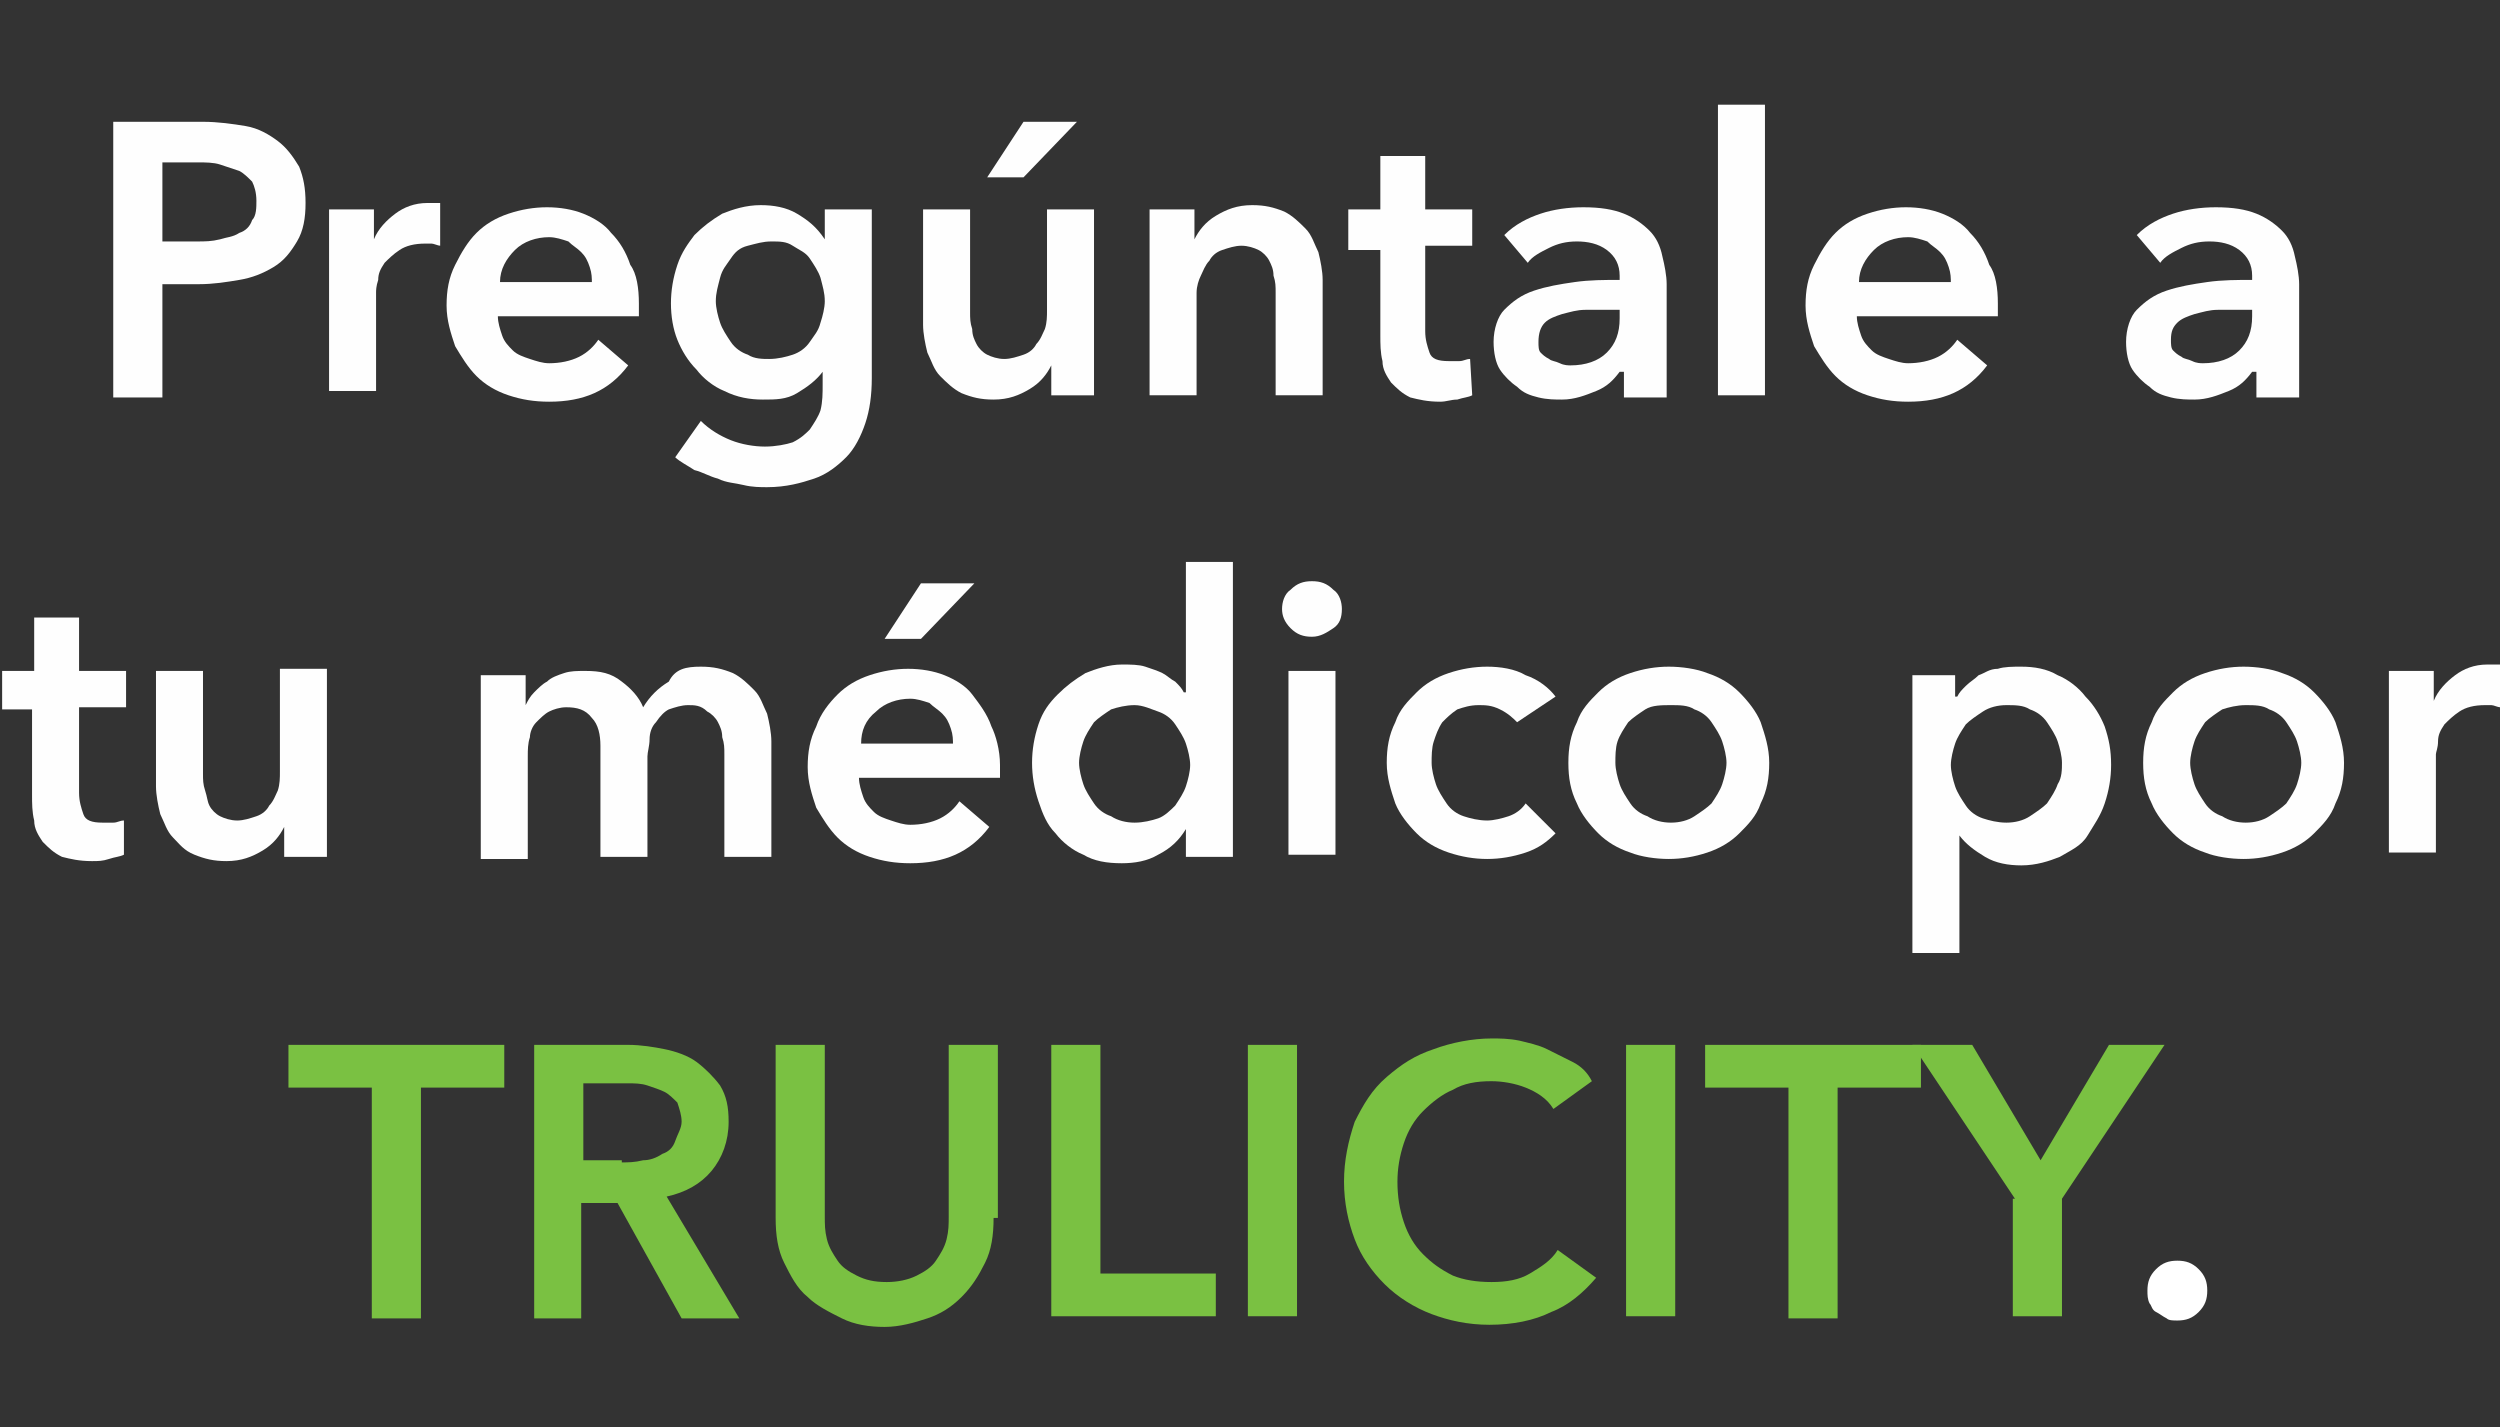
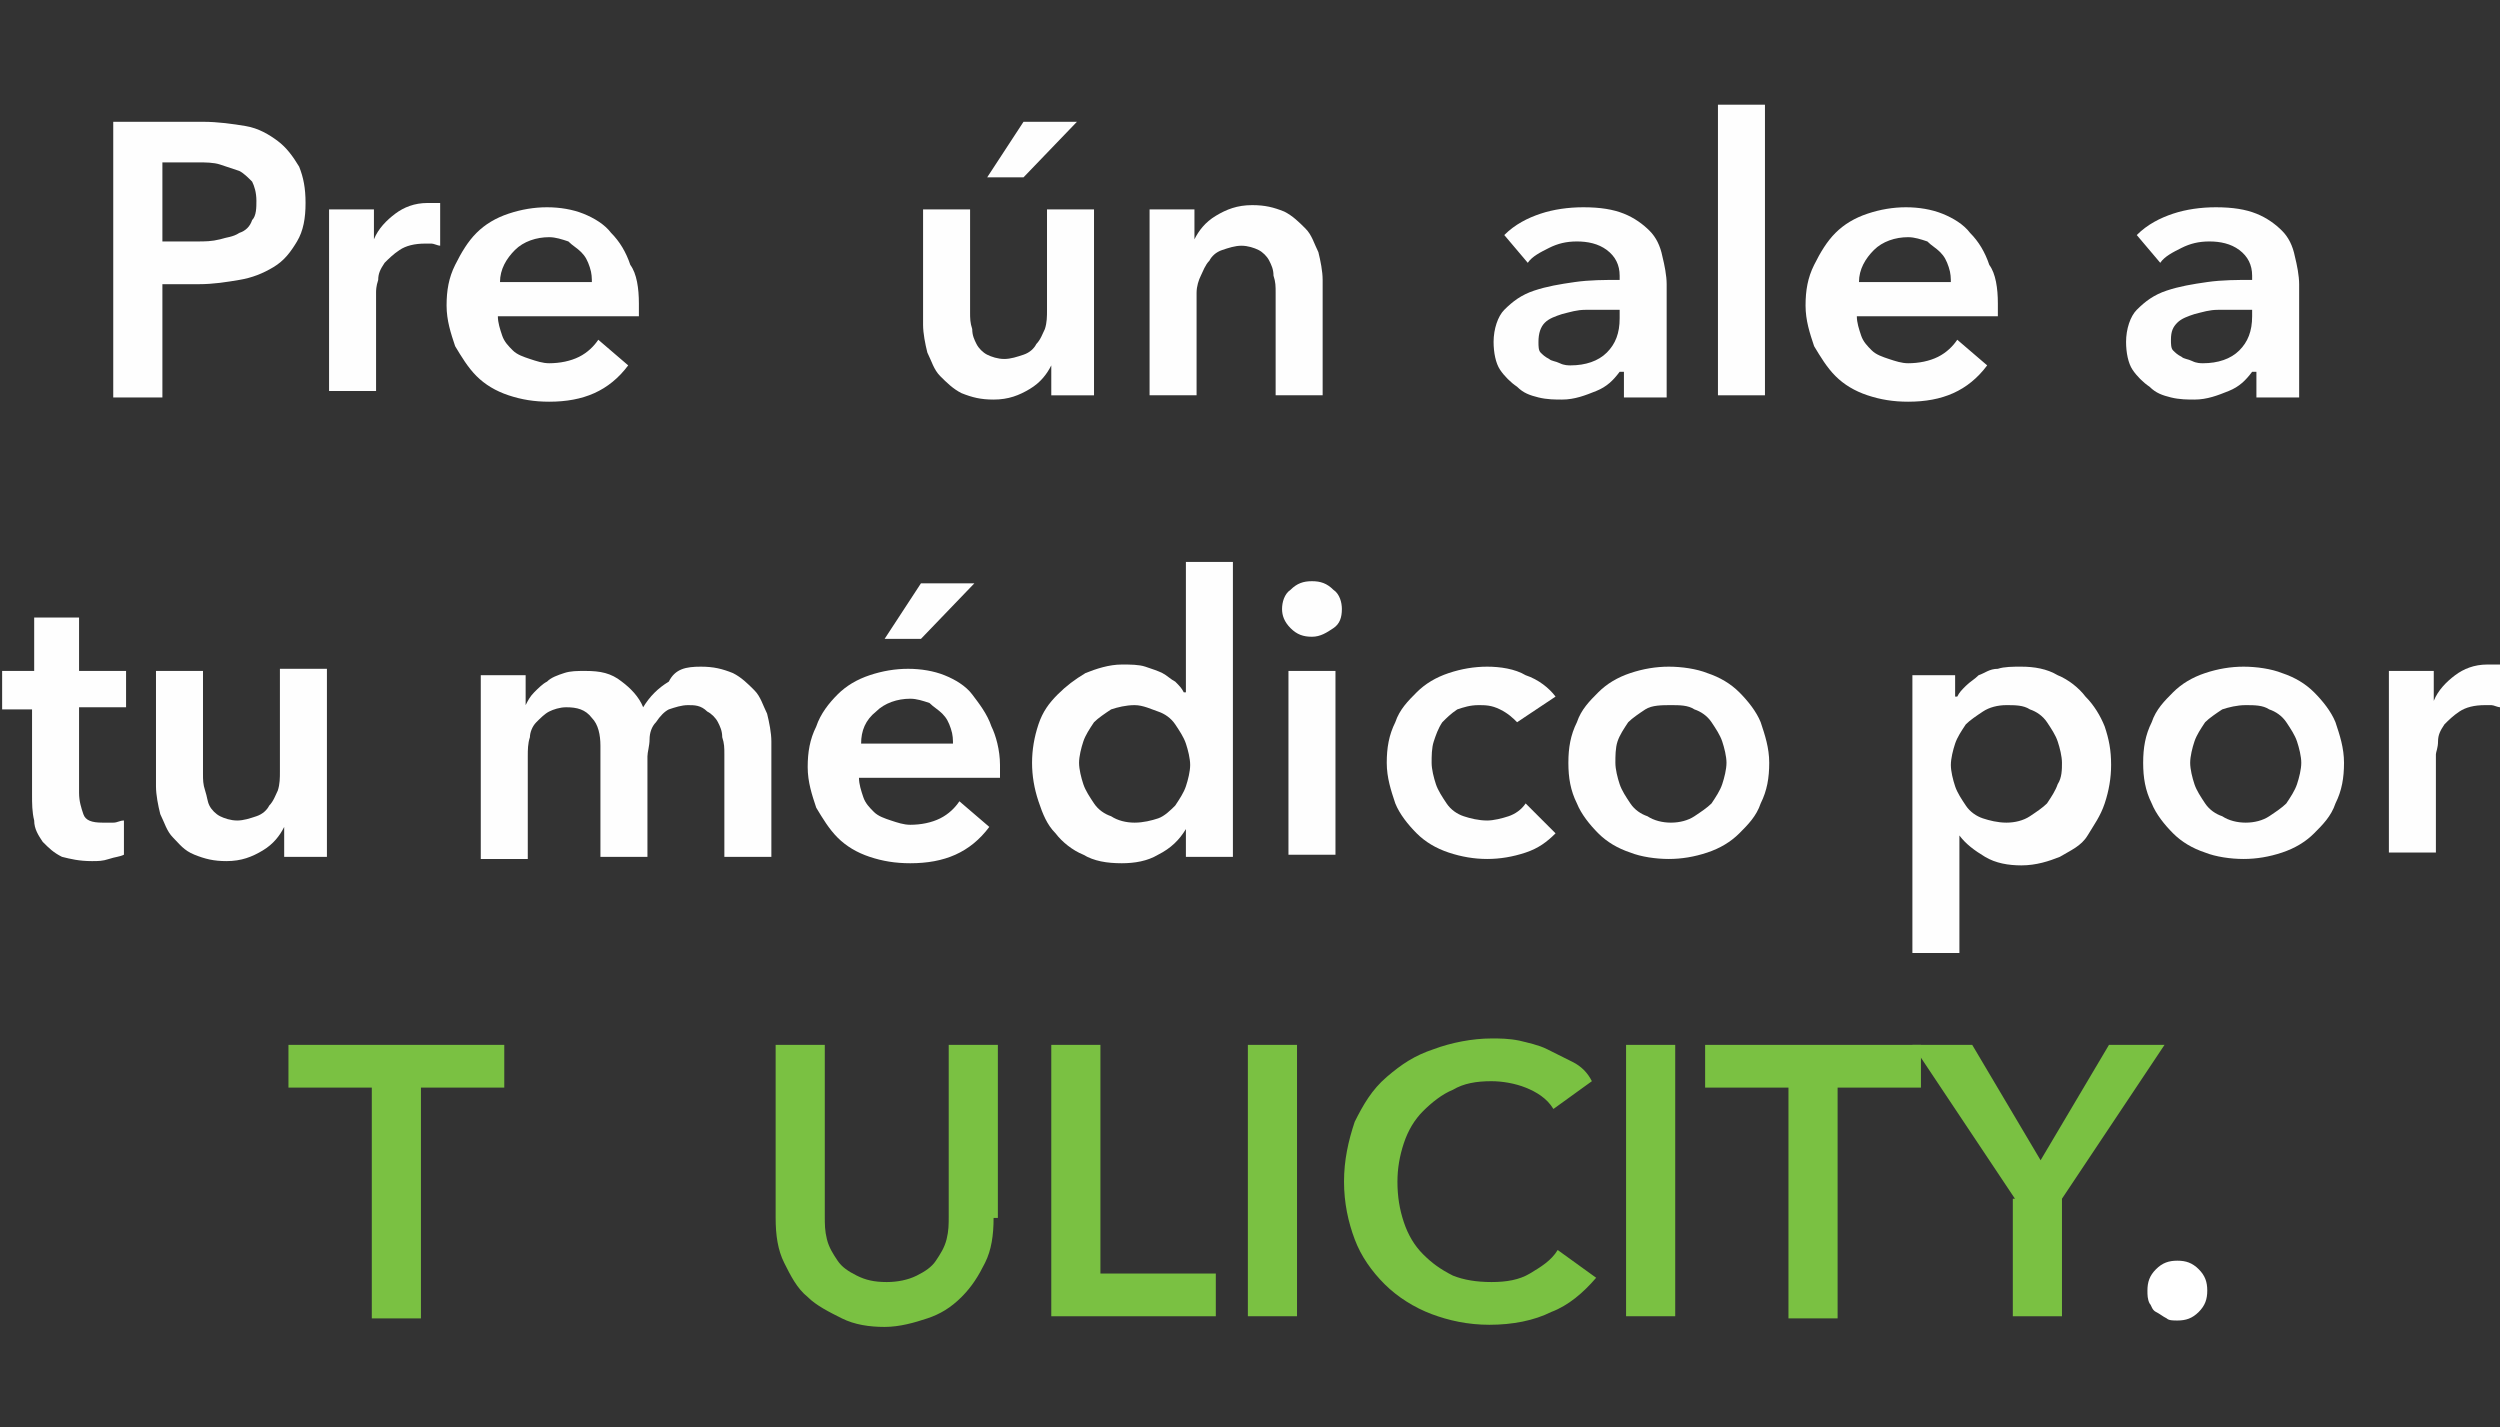
<svg xmlns="http://www.w3.org/2000/svg" version="1.1" id="Layer_1" x="0px" y="0px" viewBox="0 0 117 66.8" style="enable-background:new 0 0 117 66.8;" xml:space="preserve">
  <rect x="0" y="0" width="117" height="66.8" fill="#333333" stroke="none" />
  <style type="text/css">
	.st0{enable-background:new    ;}
	.st1{fill:#FEFEFE;}
	.st2{fill:#7AC142;}
	.st3{fill:#FFFFFF;}
</style>
  <g>
    <g class="st0">
      <path class="st1" d="M5.3,5.7h4.2c0.7,0,1.4,0.1,2,0.2C12.1,6,12.6,6.3,13,6.6c0.4,0.3,0.7,0.7,1,1.2c0.2,0.5,0.3,1,0.3,1.7    c0,0.7-0.1,1.3-0.4,1.8c-0.3,0.5-0.6,0.9-1.1,1.2c-0.5,0.3-1,0.5-1.6,0.6c-0.6,0.1-1.2,0.2-1.9,0.2H7.6v5.3H5.3V5.7z M9.2,11.3    c0.4,0,0.7,0,1.1-0.1c0.3-0.1,0.6-0.1,0.9-0.3c0.3-0.1,0.5-0.3,0.6-0.6c0.2-0.2,0.2-0.6,0.2-0.9c0-0.4-0.1-0.7-0.2-0.9    c-0.2-0.2-0.4-0.4-0.6-0.5c-0.3-0.1-0.6-0.2-0.9-0.3s-0.7-0.1-1-0.1H7.6v3.7H9.2z" />
      <path class="st1" d="M15.4,9.8h2.1v1.4h0c0.2-0.5,0.6-0.9,1-1.2c0.4-0.3,0.9-0.5,1.5-0.5c0.1,0,0.2,0,0.3,0c0.1,0,0.2,0,0.3,0v2    c-0.1,0-0.3-0.1-0.4-0.1c-0.1,0-0.2,0-0.3,0c-0.5,0-0.9,0.1-1.2,0.3c-0.3,0.2-0.5,0.4-0.7,0.6c-0.2,0.3-0.3,0.5-0.3,0.8    c-0.1,0.3-0.1,0.5-0.1,0.6v4.6h-2.2V9.8z" />
      <path class="st1" d="M29.9,14.2c0,0.1,0,0.2,0,0.3s0,0.2,0,0.3h-6.6c0,0.3,0.1,0.6,0.2,0.9c0.1,0.3,0.3,0.5,0.5,0.7    c0.2,0.2,0.5,0.3,0.8,0.4c0.3,0.1,0.6,0.2,0.9,0.2c0.5,0,1-0.1,1.4-0.3c0.4-0.2,0.7-0.5,0.9-0.8l1.4,1.2c-0.9,1.2-2.1,1.7-3.7,1.7    c-0.7,0-1.3-0.1-1.9-0.3s-1.1-0.5-1.5-0.9c-0.4-0.4-0.7-0.9-1-1.4c-0.2-0.6-0.4-1.2-0.4-1.9c0-0.7,0.1-1.3,0.4-1.9s0.6-1.1,1-1.5    c0.4-0.4,0.9-0.7,1.5-0.9c0.6-0.2,1.2-0.3,1.8-0.3c0.6,0,1.2,0.1,1.7,0.3c0.5,0.2,1,0.5,1.3,0.9c0.4,0.4,0.7,0.9,0.9,1.5    C29.8,12.8,29.9,13.5,29.9,14.2z M27.7,13.3c0-0.3,0-0.5-0.1-0.8s-0.2-0.5-0.4-0.7s-0.4-0.3-0.6-0.5c-0.3-0.1-0.6-0.2-0.9-0.2    c-0.6,0-1.2,0.2-1.6,0.6s-0.7,0.9-0.7,1.5H27.7z" />
-       <path class="st1" d="M40.8,9.8v7.9c0,0.8-0.1,1.5-0.3,2.1c-0.2,0.6-0.5,1.2-0.9,1.6c-0.4,0.4-0.9,0.8-1.5,1s-1.3,0.4-2.2,0.4    c-0.3,0-0.7,0-1.1-0.1s-0.8-0.1-1.2-0.3c-0.4-0.1-0.7-0.3-1.1-0.4c-0.3-0.2-0.7-0.4-0.9-0.6l1.2-1.7c0.4,0.4,0.9,0.7,1.4,0.9    s1.1,0.3,1.6,0.3c0.5,0,1-0.1,1.3-0.2c0.4-0.2,0.6-0.4,0.8-0.6c0.2-0.3,0.4-0.6,0.5-0.9c0.1-0.4,0.1-0.8,0.1-1.2v-0.6h0    c-0.3,0.4-0.7,0.7-1.2,1s-1,0.3-1.6,0.3c-0.6,0-1.2-0.1-1.8-0.4c-0.5-0.2-1-0.6-1.3-1c-0.4-0.4-0.7-0.9-0.9-1.4    c-0.2-0.5-0.3-1.1-0.3-1.7c0-0.6,0.1-1.2,0.3-1.8c0.2-0.6,0.5-1,0.8-1.4c0.4-0.4,0.8-0.7,1.3-1c0.5-0.2,1.1-0.4,1.8-0.4    c0.6,0,1.2,0.1,1.7,0.4s0.9,0.6,1.3,1.2h0V9.8H40.8z M36.1,11.3c-0.4,0-0.7,0.1-1.1,0.2s-0.6,0.3-0.8,0.6s-0.4,0.5-0.5,0.9    s-0.2,0.7-0.2,1.1c0,0.3,0.1,0.7,0.2,1s0.3,0.6,0.5,0.9c0.2,0.3,0.5,0.5,0.8,0.6c0.3,0.2,0.7,0.2,1,0.2c0.4,0,0.8-0.1,1.1-0.2    c0.3-0.1,0.6-0.3,0.8-0.6c0.2-0.3,0.4-0.5,0.5-0.9c0.1-0.3,0.2-0.7,0.2-1c0-0.4-0.1-0.7-0.2-1.1c-0.1-0.3-0.3-0.6-0.5-0.9    c-0.2-0.3-0.5-0.4-0.8-0.6S36.5,11.3,36.1,11.3z" />
      <path class="st1" d="M51.3,18.5h-2.1v-1.4h0c-0.2,0.4-0.5,0.8-1,1.1c-0.5,0.3-1,0.5-1.7,0.5c-0.6,0-1-0.1-1.5-0.3    c-0.4-0.2-0.7-0.5-1-0.8c-0.3-0.3-0.4-0.7-0.6-1.1c-0.1-0.4-0.2-0.9-0.2-1.3V9.8h2.2v4.8c0,0.3,0,0.5,0.1,0.8    c0,0.3,0.1,0.5,0.2,0.7c0.1,0.2,0.3,0.4,0.5,0.5c0.2,0.1,0.5,0.2,0.8,0.2c0.3,0,0.6-0.1,0.9-0.2s0.5-0.3,0.6-0.5    c0.2-0.2,0.3-0.5,0.4-0.7c0.1-0.3,0.1-0.6,0.1-0.9V9.8h2.2V18.5z M47.9,5.7h2.5l-2.5,2.6h-1.7L47.9,5.7z" />
      <path class="st1" d="M53.8,9.8h2.1v1.4h0c0.2-0.4,0.5-0.8,1-1.1c0.5-0.3,1-0.5,1.7-0.5c0.6,0,1,0.1,1.5,0.3c0.4,0.2,0.7,0.5,1,0.8    c0.3,0.3,0.4,0.7,0.6,1.1c0.1,0.4,0.2,0.9,0.2,1.3v5.4h-2.2v-4.8c0-0.3,0-0.5-0.1-0.8c0-0.3-0.1-0.5-0.2-0.7    c-0.1-0.2-0.3-0.4-0.5-0.5c-0.2-0.1-0.5-0.2-0.8-0.2c-0.3,0-0.6,0.1-0.9,0.2c-0.3,0.1-0.5,0.3-0.6,0.5c-0.2,0.2-0.3,0.5-0.4,0.7    S56,13.4,56,13.7v4.8h-2.2V9.8z" />
-       <path class="st1" d="M63.1,11.5V9.8h1.5V7.3h2.1v2.5h2.2v1.7h-2.2v4c0,0.4,0.1,0.7,0.2,1s0.4,0.4,0.9,0.4c0.1,0,0.3,0,0.5,0    c0.2,0,0.3-0.1,0.5-0.1l0.1,1.7c-0.2,0.1-0.4,0.1-0.7,0.2c-0.3,0-0.5,0.1-0.8,0.1c-0.6,0-1-0.1-1.4-0.2c-0.4-0.2-0.6-0.4-0.9-0.7    c-0.2-0.3-0.4-0.6-0.4-1c-0.1-0.4-0.1-0.8-0.1-1.2v-4H63.1z" />
      <path class="st1" d="M75.8,17.4L75.8,17.4c-0.3,0.4-0.6,0.7-1.1,0.9c-0.5,0.2-1,0.4-1.6,0.4c-0.3,0-0.7,0-1.1-0.1s-0.7-0.2-1-0.5    c-0.3-0.2-0.6-0.5-0.8-0.8c-0.2-0.3-0.3-0.8-0.3-1.3c0-0.6,0.2-1.2,0.5-1.5c0.4-0.4,0.8-0.7,1.4-0.9c0.6-0.2,1.2-0.3,1.9-0.4    c0.7-0.1,1.4-0.1,2.1-0.1v-0.2c0-0.5-0.2-0.9-0.6-1.2c-0.4-0.3-0.9-0.4-1.4-0.4c-0.5,0-0.9,0.1-1.3,0.3c-0.4,0.2-0.8,0.4-1,0.7    l-1.1-1.3c0.5-0.5,1.1-0.8,1.7-1c0.6-0.2,1.3-0.3,2-0.3c0.8,0,1.4,0.1,1.9,0.3c0.5,0.2,0.9,0.5,1.2,0.8c0.3,0.3,0.5,0.7,0.6,1.2    c0.1,0.4,0.2,0.9,0.2,1.3v5.3h-2V17.4z M75.8,14.5h-0.5c-0.3,0-0.7,0-1.1,0c-0.4,0-0.7,0.1-1.1,0.2c-0.3,0.1-0.6,0.2-0.8,0.4    S72,15.6,72,16c0,0.2,0,0.4,0.1,0.5c0.1,0.1,0.2,0.2,0.4,0.3c0.1,0.1,0.3,0.1,0.5,0.2s0.4,0.1,0.5,0.1c0.7,0,1.3-0.2,1.7-0.6    s0.6-0.9,0.6-1.6V14.5z" />
      <path class="st1" d="M80.4,4.9h2.2v13.6h-2.2V4.9z" />
      <path class="st1" d="M93.5,14.2c0,0.1,0,0.2,0,0.3s0,0.2,0,0.3h-6.6c0,0.3,0.1,0.6,0.2,0.9c0.1,0.3,0.3,0.5,0.5,0.7    c0.2,0.2,0.5,0.3,0.8,0.4c0.3,0.1,0.6,0.2,0.9,0.2c0.5,0,1-0.1,1.4-0.3c0.4-0.2,0.7-0.5,0.9-0.8l1.4,1.2c-0.9,1.2-2.1,1.7-3.7,1.7    c-0.7,0-1.3-0.1-1.9-0.3s-1.1-0.5-1.5-0.9c-0.4-0.4-0.7-0.9-1-1.4c-0.2-0.6-0.4-1.2-0.4-1.9c0-0.7,0.1-1.3,0.4-1.9s0.6-1.1,1-1.5    c0.4-0.4,0.9-0.7,1.5-0.9c0.6-0.2,1.2-0.3,1.8-0.3c0.6,0,1.2,0.1,1.7,0.3c0.5,0.2,1,0.5,1.3,0.9c0.4,0.4,0.7,0.9,0.9,1.5    C93.4,12.8,93.5,13.5,93.5,14.2z M91.3,13.3c0-0.3,0-0.5-0.1-0.8S91,12,90.8,11.8s-0.4-0.3-0.6-0.5c-0.3-0.1-0.6-0.2-0.9-0.2    c-0.6,0-1.2,0.2-1.6,0.6s-0.7,0.9-0.7,1.5H91.3z" />
      <path class="st1" d="M105.4,17.4L105.4,17.4c-0.3,0.4-0.6,0.7-1.1,0.9c-0.5,0.2-1,0.4-1.6,0.4c-0.3,0-0.7,0-1.1-0.1    s-0.7-0.2-1-0.5c-0.3-0.2-0.6-0.5-0.8-0.8c-0.2-0.3-0.3-0.8-0.3-1.3c0-0.6,0.2-1.2,0.5-1.5c0.4-0.4,0.8-0.7,1.4-0.9    c0.6-0.2,1.2-0.3,1.9-0.4c0.7-0.1,1.4-0.1,2.1-0.1v-0.2c0-0.5-0.2-0.9-0.6-1.2c-0.4-0.3-0.9-0.4-1.4-0.4c-0.5,0-0.9,0.1-1.3,0.3    c-0.4,0.2-0.8,0.4-1,0.7l-1.1-1.3c0.5-0.5,1.1-0.8,1.7-1c0.6-0.2,1.3-0.3,2-0.3c0.8,0,1.4,0.1,1.9,0.3c0.5,0.2,0.9,0.5,1.2,0.8    c0.3,0.3,0.5,0.7,0.6,1.2c0.1,0.4,0.2,0.9,0.2,1.3v5.3h-2V17.4z M105.4,14.5h-0.5c-0.3,0-0.7,0-1.1,0c-0.4,0-0.7,0.1-1.1,0.2    c-0.3,0.1-0.6,0.2-0.8,0.4s-0.3,0.4-0.3,0.8c0,0.2,0,0.4,0.1,0.5c0.1,0.1,0.2,0.2,0.4,0.3c0.1,0.1,0.3,0.1,0.5,0.2    s0.4,0.1,0.5,0.1c0.7,0,1.3-0.2,1.7-0.6s0.6-0.9,0.6-1.6V14.5z" />
    </g>
    <g>
      <g>
        <path class="st1" d="M0.1,33.1v-1.7h1.5v-2.5h2.1v2.5h2.2v1.7H3.7v4c0,0.4,0.1,0.7,0.2,1s0.4,0.4,0.9,0.4c0.1,0,0.3,0,0.5,0     c0.2,0,0.3-0.1,0.5-0.1L5.8,40c-0.2,0.1-0.4,0.1-0.7,0.2s-0.5,0.1-0.8,0.1c-0.6,0-1-0.1-1.4-0.2c-0.4-0.2-0.6-0.4-0.9-0.7     c-0.2-0.3-0.4-0.6-0.4-1c-0.1-0.4-0.1-0.8-0.1-1.2v-4H0.1z" />
        <path class="st1" d="M15.4,40.1h-2.1v-1.4h0c-0.2,0.4-0.5,0.8-1,1.1c-0.5,0.3-1,0.5-1.7,0.5c-0.6,0-1-0.1-1.5-0.3s-0.7-0.5-1-0.8     c-0.3-0.3-0.4-0.7-0.6-1.1c-0.1-0.4-0.2-0.9-0.2-1.3v-5.4h2.2v4.8c0,0.3,0,0.5,0.1,0.8s0.1,0.5,0.2,0.7c0.1,0.2,0.3,0.4,0.5,0.5     c0.2,0.1,0.5,0.2,0.8,0.2c0.3,0,0.6-0.1,0.9-0.2c0.3-0.1,0.5-0.3,0.6-0.5c0.2-0.2,0.3-0.5,0.4-0.7c0.1-0.3,0.1-0.6,0.1-0.9v-4.8     h2.2V40.1z" />
        <path class="st1" d="M32.8,31.2c0.6,0,1,0.1,1.5,0.3c0.4,0.2,0.7,0.5,1,0.8c0.3,0.3,0.4,0.7,0.6,1.1c0.1,0.4,0.2,0.9,0.2,1.3v5.4     h-2.2v-4.8c0-0.3,0-0.5-0.1-0.8c0-0.3-0.1-0.5-0.2-0.7c-0.1-0.2-0.3-0.4-0.5-0.5C32.8,33,32.5,33,32.2,33c-0.3,0-0.6,0.1-0.9,0.2     c-0.2,0.1-0.4,0.3-0.6,0.6c-0.2,0.2-0.3,0.5-0.3,0.8s-0.1,0.6-0.1,0.8v4.7h-2.2v-5.2c0-0.5-0.1-1-0.4-1.3     c-0.3-0.4-0.7-0.5-1.2-0.5c-0.3,0-0.6,0.1-0.8,0.2c-0.2,0.1-0.4,0.3-0.6,0.5c-0.2,0.2-0.3,0.5-0.3,0.7c-0.1,0.3-0.1,0.6-0.1,0.9     v4.8h-2.2v-8.6h2.1v1.4h0c0.1-0.2,0.2-0.4,0.4-0.6c0.2-0.2,0.4-0.4,0.6-0.5c0.2-0.2,0.5-0.3,0.8-0.4c0.3-0.1,0.6-0.1,1-0.1     c0.7,0,1.2,0.1,1.7,0.5c0.4,0.3,0.8,0.7,1,1.2c0.3-0.5,0.7-0.9,1.2-1.2C31.6,31.3,32.1,31.2,32.8,31.2z" />
        <path class="st1" d="M46.8,35.8c0,0.1,0,0.2,0,0.3c0,0.1,0,0.2,0,0.3h-6.6c0,0.3,0.1,0.6,0.2,0.9c0.1,0.3,0.3,0.5,0.5,0.7     c0.2,0.2,0.5,0.3,0.8,0.4s0.6,0.2,0.9,0.2c0.5,0,1-0.1,1.4-0.3c0.4-0.2,0.7-0.5,0.9-0.8l1.4,1.2c-0.9,1.2-2.1,1.7-3.7,1.7     c-0.7,0-1.3-0.1-1.9-0.3s-1.1-0.5-1.5-0.9c-0.4-0.4-0.7-0.9-1-1.4c-0.2-0.6-0.4-1.2-0.4-1.9c0-0.7,0.1-1.3,0.4-1.9     c0.2-0.6,0.6-1.1,1-1.5c0.4-0.4,0.9-0.7,1.5-0.9c0.6-0.2,1.2-0.3,1.8-0.3c0.6,0,1.2,0.1,1.7,0.3s1,0.5,1.3,0.9s0.7,0.9,0.9,1.5     C46.6,34.4,46.8,35.1,46.8,35.8z M44.6,34.9c0-0.3,0-0.5-0.1-0.8s-0.2-0.5-0.4-0.7c-0.2-0.2-0.4-0.3-0.6-0.5     c-0.3-0.1-0.6-0.2-0.9-0.2c-0.6,0-1.2,0.2-1.6,0.6c-0.5,0.4-0.7,0.9-0.7,1.5H44.6z M43.1,27.3h2.5l-2.5,2.6h-1.7L43.1,27.3z" />
        <path class="st1" d="M57.6,40.1h-2.1v-1.3h0c-0.3,0.5-0.7,0.9-1.3,1.2c-0.5,0.3-1.1,0.4-1.7,0.4c-0.7,0-1.3-0.1-1.8-0.4     c-0.5-0.2-1-0.6-1.3-1c-0.4-0.4-0.6-0.9-0.8-1.5c-0.2-0.6-0.3-1.2-0.3-1.8c0-0.6,0.1-1.2,0.3-1.8c0.2-0.6,0.5-1,0.9-1.4     c0.4-0.4,0.8-0.7,1.3-1c0.5-0.2,1.1-0.4,1.7-0.4c0.4,0,0.8,0,1.1,0.1s0.6,0.2,0.8,0.3s0.4,0.3,0.6,0.4c0.2,0.2,0.3,0.3,0.4,0.5     h0.1v-6.1h2.2V40.1z M50.5,35.7c0,0.3,0.1,0.7,0.2,1c0.1,0.3,0.3,0.6,0.5,0.9c0.2,0.3,0.5,0.5,0.8,0.6c0.3,0.2,0.7,0.3,1.1,0.3     c0.4,0,0.8-0.1,1.1-0.2s0.6-0.4,0.8-0.6c0.2-0.3,0.4-0.6,0.5-0.9c0.1-0.3,0.2-0.7,0.2-1s-0.1-0.7-0.2-1c-0.1-0.3-0.3-0.6-0.5-0.9     c-0.2-0.3-0.5-0.5-0.8-0.6s-0.7-0.3-1.1-0.3c-0.4,0-0.8,0.1-1.1,0.2c-0.3,0.2-0.6,0.4-0.8,0.6c-0.2,0.3-0.4,0.6-0.5,0.9     C50.6,35,50.5,35.4,50.5,35.7z" />
        <path class="st1" d="M60,28.5c0-0.3,0.1-0.7,0.4-0.9c0.3-0.3,0.6-0.4,1-0.4c0.4,0,0.7,0.1,1,0.4c0.3,0.2,0.4,0.6,0.4,0.9     c0,0.4-0.1,0.7-0.4,0.9c-0.3,0.2-0.6,0.4-1,0.4c-0.4,0-0.7-0.1-1-0.4C60.1,29.1,60,28.8,60,28.5z M60.3,31.4h2.2v8.6h-2.2V31.4z" />
        <path class="st1" d="M71,33.8c-0.2-0.2-0.4-0.4-0.8-0.6s-0.7-0.2-1-0.2c-0.4,0-0.7,0.1-1,0.2c-0.3,0.2-0.5,0.4-0.7,0.6     c-0.2,0.3-0.3,0.6-0.4,0.9s-0.1,0.7-0.1,1s0.1,0.7,0.2,1c0.1,0.3,0.3,0.6,0.5,0.9c0.2,0.3,0.5,0.5,0.8,0.6s0.7,0.2,1.1,0.2     c0.3,0,0.7-0.1,1-0.2c0.3-0.1,0.6-0.3,0.8-0.6l1.4,1.4c-0.4,0.4-0.8,0.7-1.4,0.9c-0.6,0.2-1.2,0.3-1.8,0.3     c-0.6,0-1.2-0.1-1.8-0.3s-1.1-0.5-1.5-0.9c-0.4-0.4-0.8-0.9-1-1.4c-0.2-0.6-0.4-1.2-0.4-1.9c0-0.7,0.1-1.3,0.4-1.9     c0.2-0.6,0.6-1,1-1.4c0.4-0.4,0.9-0.7,1.5-0.9c0.6-0.2,1.2-0.3,1.8-0.3c0.6,0,1.3,0.1,1.8,0.4c0.6,0.2,1.1,0.6,1.4,1L71,33.8z" />
        <path class="st1" d="M73.4,35.7c0-0.7,0.1-1.3,0.4-1.9c0.2-0.6,0.6-1,1-1.4c0.4-0.4,0.9-0.7,1.5-0.9c0.6-0.2,1.2-0.3,1.8-0.3     c0.6,0,1.3,0.1,1.8,0.3c0.6,0.2,1.1,0.5,1.5,0.9c0.4,0.4,0.8,0.9,1,1.4c0.2,0.6,0.4,1.2,0.4,1.9c0,0.7-0.1,1.3-0.4,1.9     c-0.2,0.6-0.6,1-1,1.4c-0.4,0.4-0.9,0.7-1.5,0.9c-0.6,0.2-1.2,0.3-1.8,0.3c-0.6,0-1.3-0.1-1.8-0.3c-0.6-0.2-1.1-0.5-1.5-0.9     c-0.4-0.4-0.8-0.9-1-1.4C73.5,37,73.4,36.4,73.4,35.7z M75.6,35.7c0,0.3,0.1,0.7,0.2,1c0.1,0.3,0.3,0.6,0.5,0.9     c0.2,0.3,0.5,0.5,0.8,0.6c0.3,0.2,0.7,0.3,1.1,0.3s0.8-0.1,1.1-0.3c0.3-0.2,0.6-0.4,0.8-0.6c0.2-0.3,0.4-0.6,0.5-0.9     c0.1-0.3,0.2-0.7,0.2-1s-0.1-0.7-0.2-1c-0.1-0.3-0.3-0.6-0.5-0.9c-0.2-0.3-0.5-0.5-0.8-0.6c-0.3-0.2-0.7-0.2-1.1-0.2     S77.3,33,77,33.2c-0.3,0.2-0.6,0.4-0.8,0.6c-0.2,0.3-0.4,0.6-0.5,0.9C75.6,35,75.6,35.4,75.6,35.7z" />
        <path class="st1" d="M91.5,31.4v1.2h0.1c0.1-0.2,0.2-0.3,0.4-0.5c0.2-0.2,0.4-0.3,0.6-0.5c0.3-0.1,0.5-0.3,0.9-0.3     c0.3-0.1,0.7-0.1,1.1-0.1c0.6,0,1.2,0.1,1.7,0.4c0.5,0.2,1,0.6,1.3,1c0.4,0.4,0.7,0.9,0.9,1.4c0.2,0.6,0.3,1.1,0.3,1.8     c0,0.6-0.1,1.2-0.3,1.8c-0.2,0.6-0.5,1-0.8,1.5s-0.8,0.7-1.3,1c-0.5,0.2-1.1,0.4-1.8,0.4c-0.6,0-1.2-0.1-1.7-0.4     c-0.5-0.3-0.9-0.6-1.2-1h0v5.5h-2.2v-13H91.5z M96.5,35.7c0-0.3-0.1-0.7-0.2-1c-0.1-0.3-0.3-0.6-0.5-0.9     c-0.2-0.3-0.5-0.5-0.8-0.6c-0.3-0.2-0.7-0.2-1.1-0.2c-0.4,0-0.8,0.1-1.1,0.3s-0.6,0.4-0.8,0.6c-0.2,0.3-0.4,0.6-0.5,0.9     c-0.1,0.3-0.2,0.7-0.2,1s0.1,0.7,0.2,1c0.1,0.3,0.3,0.6,0.5,0.9c0.2,0.3,0.5,0.5,0.8,0.6s0.7,0.2,1.1,0.2c0.4,0,0.8-0.1,1.1-0.3     c0.3-0.2,0.6-0.4,0.8-0.6c0.2-0.3,0.4-0.6,0.5-0.9C96.5,36.4,96.5,36,96.5,35.7z" />
        <path class="st1" d="M100.3,35.7c0-0.7,0.1-1.3,0.4-1.9c0.2-0.6,0.6-1,1-1.4c0.4-0.4,0.9-0.7,1.5-0.9c0.6-0.2,1.2-0.3,1.8-0.3     c0.6,0,1.3,0.1,1.8,0.3c0.6,0.2,1.1,0.5,1.5,0.9c0.4,0.4,0.8,0.9,1,1.4c0.2,0.6,0.4,1.2,0.4,1.9c0,0.7-0.1,1.3-0.4,1.9     c-0.2,0.6-0.6,1-1,1.4c-0.4,0.4-0.9,0.7-1.5,0.9c-0.6,0.2-1.2,0.3-1.8,0.3c-0.6,0-1.3-0.1-1.8-0.3c-0.6-0.2-1.1-0.5-1.5-0.9     c-0.4-0.4-0.8-0.9-1-1.4C100.4,37,100.3,36.4,100.3,35.7z M102.5,35.7c0,0.3,0.1,0.7,0.2,1c0.1,0.3,0.3,0.6,0.5,0.9     c0.2,0.3,0.5,0.5,0.8,0.6c0.3,0.2,0.7,0.3,1.1,0.3s0.8-0.1,1.1-0.3c0.3-0.2,0.6-0.4,0.8-0.6c0.2-0.3,0.4-0.6,0.5-0.9     c0.1-0.3,0.2-0.7,0.2-1s-0.1-0.7-0.2-1c-0.1-0.3-0.3-0.6-0.5-0.9c-0.2-0.3-0.5-0.5-0.8-0.6c-0.3-0.2-0.7-0.2-1.1-0.2     s-0.8,0.1-1.1,0.2c-0.3,0.2-0.6,0.4-0.8,0.6c-0.2,0.3-0.4,0.6-0.5,0.9C102.6,35,102.5,35.4,102.5,35.7z" />
        <path class="st1" d="M111.8,31.4h2.1v1.4h0c0.2-0.5,0.6-0.9,1-1.2c0.4-0.3,0.9-0.5,1.5-0.5c0.1,0,0.2,0,0.3,0s0.2,0,0.3,0v2     c-0.1,0-0.3-0.1-0.4-0.1c-0.1,0-0.2,0-0.3,0c-0.5,0-0.9,0.1-1.2,0.3c-0.3,0.2-0.5,0.4-0.7,0.6c-0.2,0.3-0.3,0.5-0.3,0.8     s-0.1,0.5-0.1,0.6v4.6h-2.2V31.4z" />
      </g>
    </g>
    <g class="st0">
      <path class="st2" d="M17.4,50.9h-3.9v-2h10.1v2h-3.9v10.8h-2.3V50.9z" />
-       <path class="st2" d="M25,48.9h4.4c0.6,0,1.2,0.1,1.7,0.2s1.1,0.3,1.5,0.6c0.4,0.3,0.8,0.7,1.1,1.1c0.3,0.5,0.4,1,0.4,1.7    c0,0.9-0.3,1.7-0.8,2.3c-0.5,0.6-1.2,1-2.1,1.2l3.4,5.7h-2.7l-3-5.4h-1.7v5.4H25V48.9z M29.1,54.4c0.3,0,0.6,0,1-0.1    c0.3,0,0.6-0.1,0.9-0.3c0.3-0.1,0.5-0.3,0.6-0.6s0.3-0.6,0.3-0.9c0-0.3-0.1-0.6-0.2-0.9c-0.2-0.2-0.4-0.4-0.6-0.5    c-0.2-0.1-0.5-0.2-0.8-0.3s-0.6-0.1-0.9-0.1h-2.1v3.6H29.1z" />
      <path class="st2" d="M46.5,57c0,0.8-0.1,1.5-0.4,2.1c-0.3,0.6-0.6,1.1-1.1,1.6s-1,0.8-1.6,1s-1.3,0.4-2,0.4s-1.4-0.1-2-0.4    s-1.2-0.6-1.6-1c-0.5-0.4-0.8-1-1.1-1.6c-0.3-0.6-0.4-1.3-0.4-2.1v-8.1h2.3v8c0,0.4,0,0.7,0.1,1.1c0.1,0.4,0.3,0.7,0.5,1    c0.2,0.3,0.5,0.5,0.9,0.7c0.4,0.2,0.8,0.3,1.4,0.3c0.5,0,1-0.1,1.4-0.3c0.4-0.2,0.7-0.4,0.9-0.7c0.2-0.3,0.4-0.6,0.5-1    s0.1-0.7,0.1-1.1v-8h2.3V57z" />
      <path class="st2" d="M49.2,48.9h2.3v10.7h5.4v2h-7.7V48.9z" />
      <path class="st2" d="M58.4,48.9h2.3v12.7h-2.3V48.9z" />
      <path class="st2" d="M72.7,51.9c-0.3-0.5-0.8-0.8-1.3-1c-0.5-0.2-1.1-0.3-1.6-0.3c-0.7,0-1.3,0.1-1.8,0.4c-0.5,0.2-1,0.6-1.4,1    c-0.4,0.4-0.7,0.9-0.9,1.5c-0.2,0.6-0.3,1.2-0.3,1.8c0,0.7,0.1,1.3,0.3,1.9c0.2,0.6,0.5,1.1,0.9,1.5c0.4,0.4,0.8,0.7,1.4,1    c0.5,0.2,1.1,0.3,1.8,0.3c0.7,0,1.3-0.1,1.8-0.4c0.5-0.3,1-0.6,1.3-1.1l1.8,1.3c-0.6,0.7-1.3,1.3-2.1,1.6    c-0.8,0.4-1.8,0.6-2.9,0.6c-1,0-1.9-0.2-2.7-0.5c-0.8-0.3-1.6-0.8-2.2-1.4c-0.6-0.6-1.1-1.3-1.4-2.1c-0.3-0.8-0.5-1.7-0.5-2.7    c0-1,0.2-1.9,0.5-2.8c0.4-0.8,0.8-1.5,1.5-2.1s1.3-1,2.2-1.3c0.8-0.3,1.8-0.5,2.7-0.5c0.4,0,0.8,0,1.3,0.1    c0.4,0.1,0.9,0.2,1.3,0.4s0.8,0.4,1.2,0.6c0.4,0.2,0.7,0.5,0.9,0.9L72.7,51.9z" />
      <path class="st2" d="M76.1,48.9h2.3v12.7h-2.3V48.9z" />
      <path class="st2" d="M83.7,50.9h-3.9v-2h10.1v2H86v10.8h-2.3V50.9z" />
      <path class="st2" d="M94.3,56.1l-4.8-7.2h2.8l3.2,5.4l3.2-5.4h2.6l-4.8,7.2v5.5h-2.3V56.1z" />
      <path class="st3" d="M100.5,60.4c0-0.4,0.1-0.7,0.4-1c0.3-0.3,0.6-0.4,1-0.4c0.4,0,0.7,0.1,1,0.4c0.3,0.3,0.4,0.6,0.4,1    c0,0.4-0.1,0.7-0.4,1c-0.3,0.3-0.6,0.4-1,0.4c-0.2,0-0.4,0-0.5-0.1c-0.2-0.1-0.3-0.2-0.5-0.3s-0.2-0.3-0.3-0.4    C100.5,60.8,100.5,60.6,100.5,60.4z" />
    </g>
  </g>
</svg>